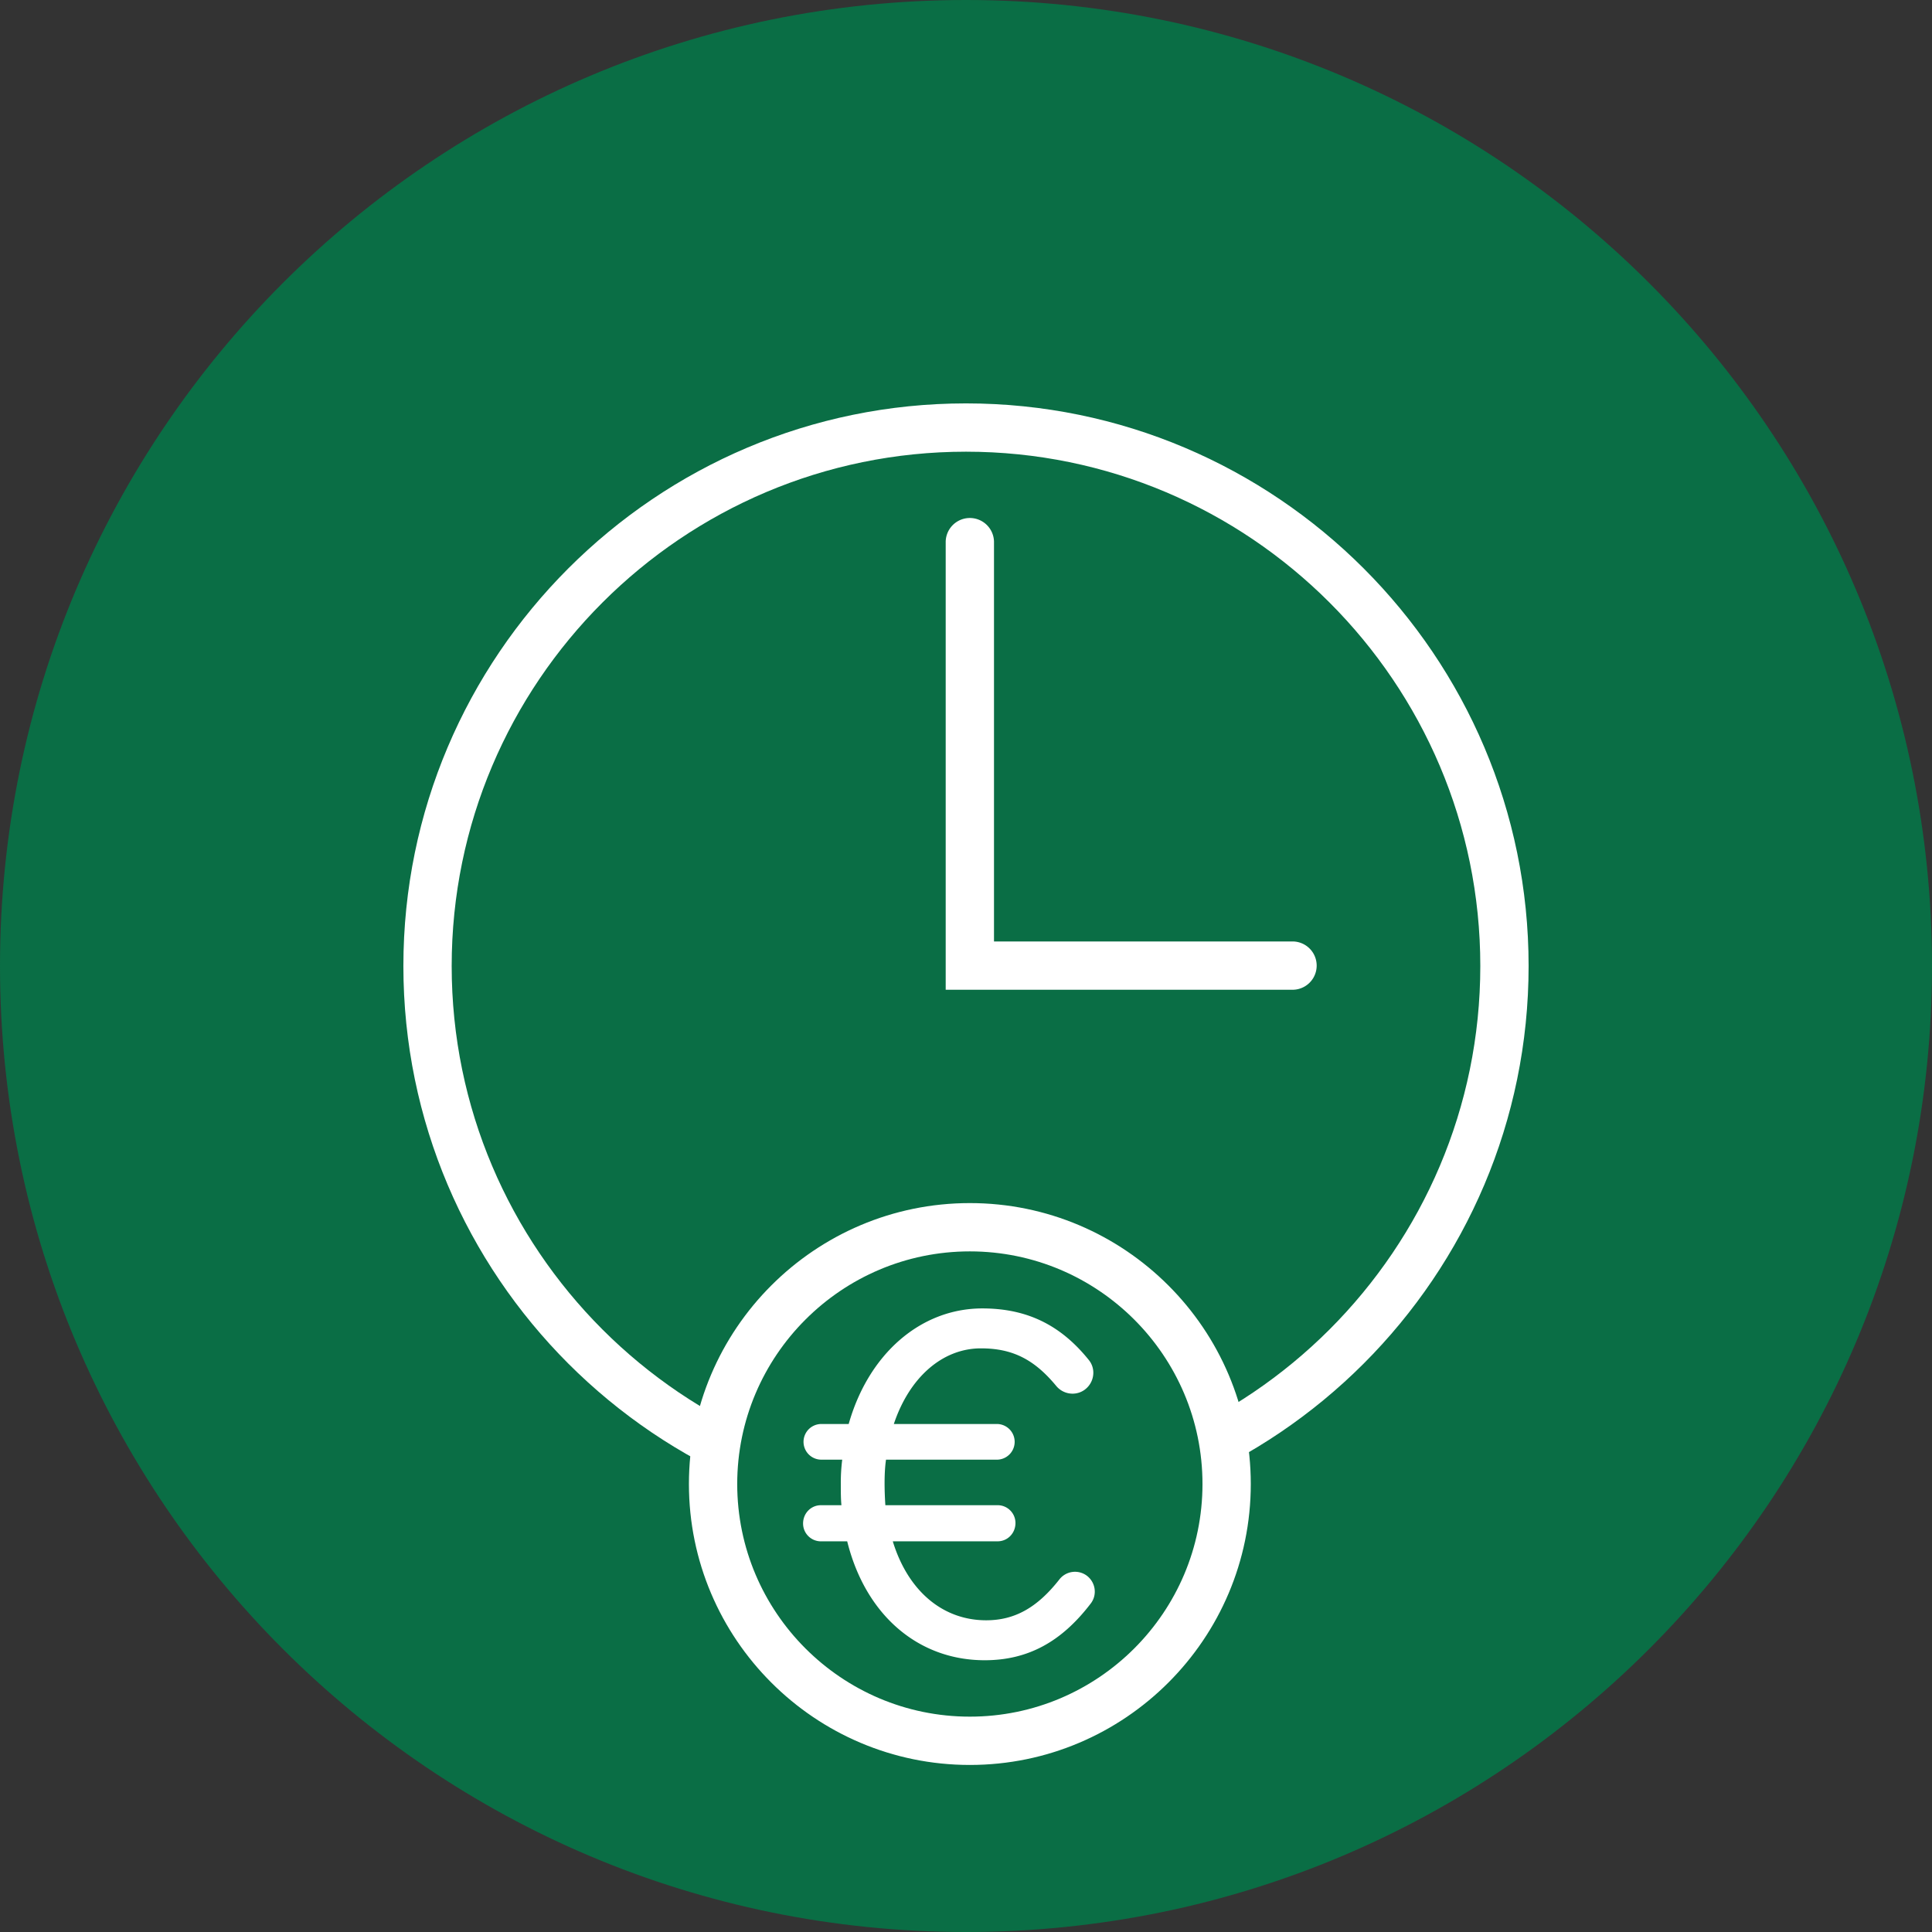
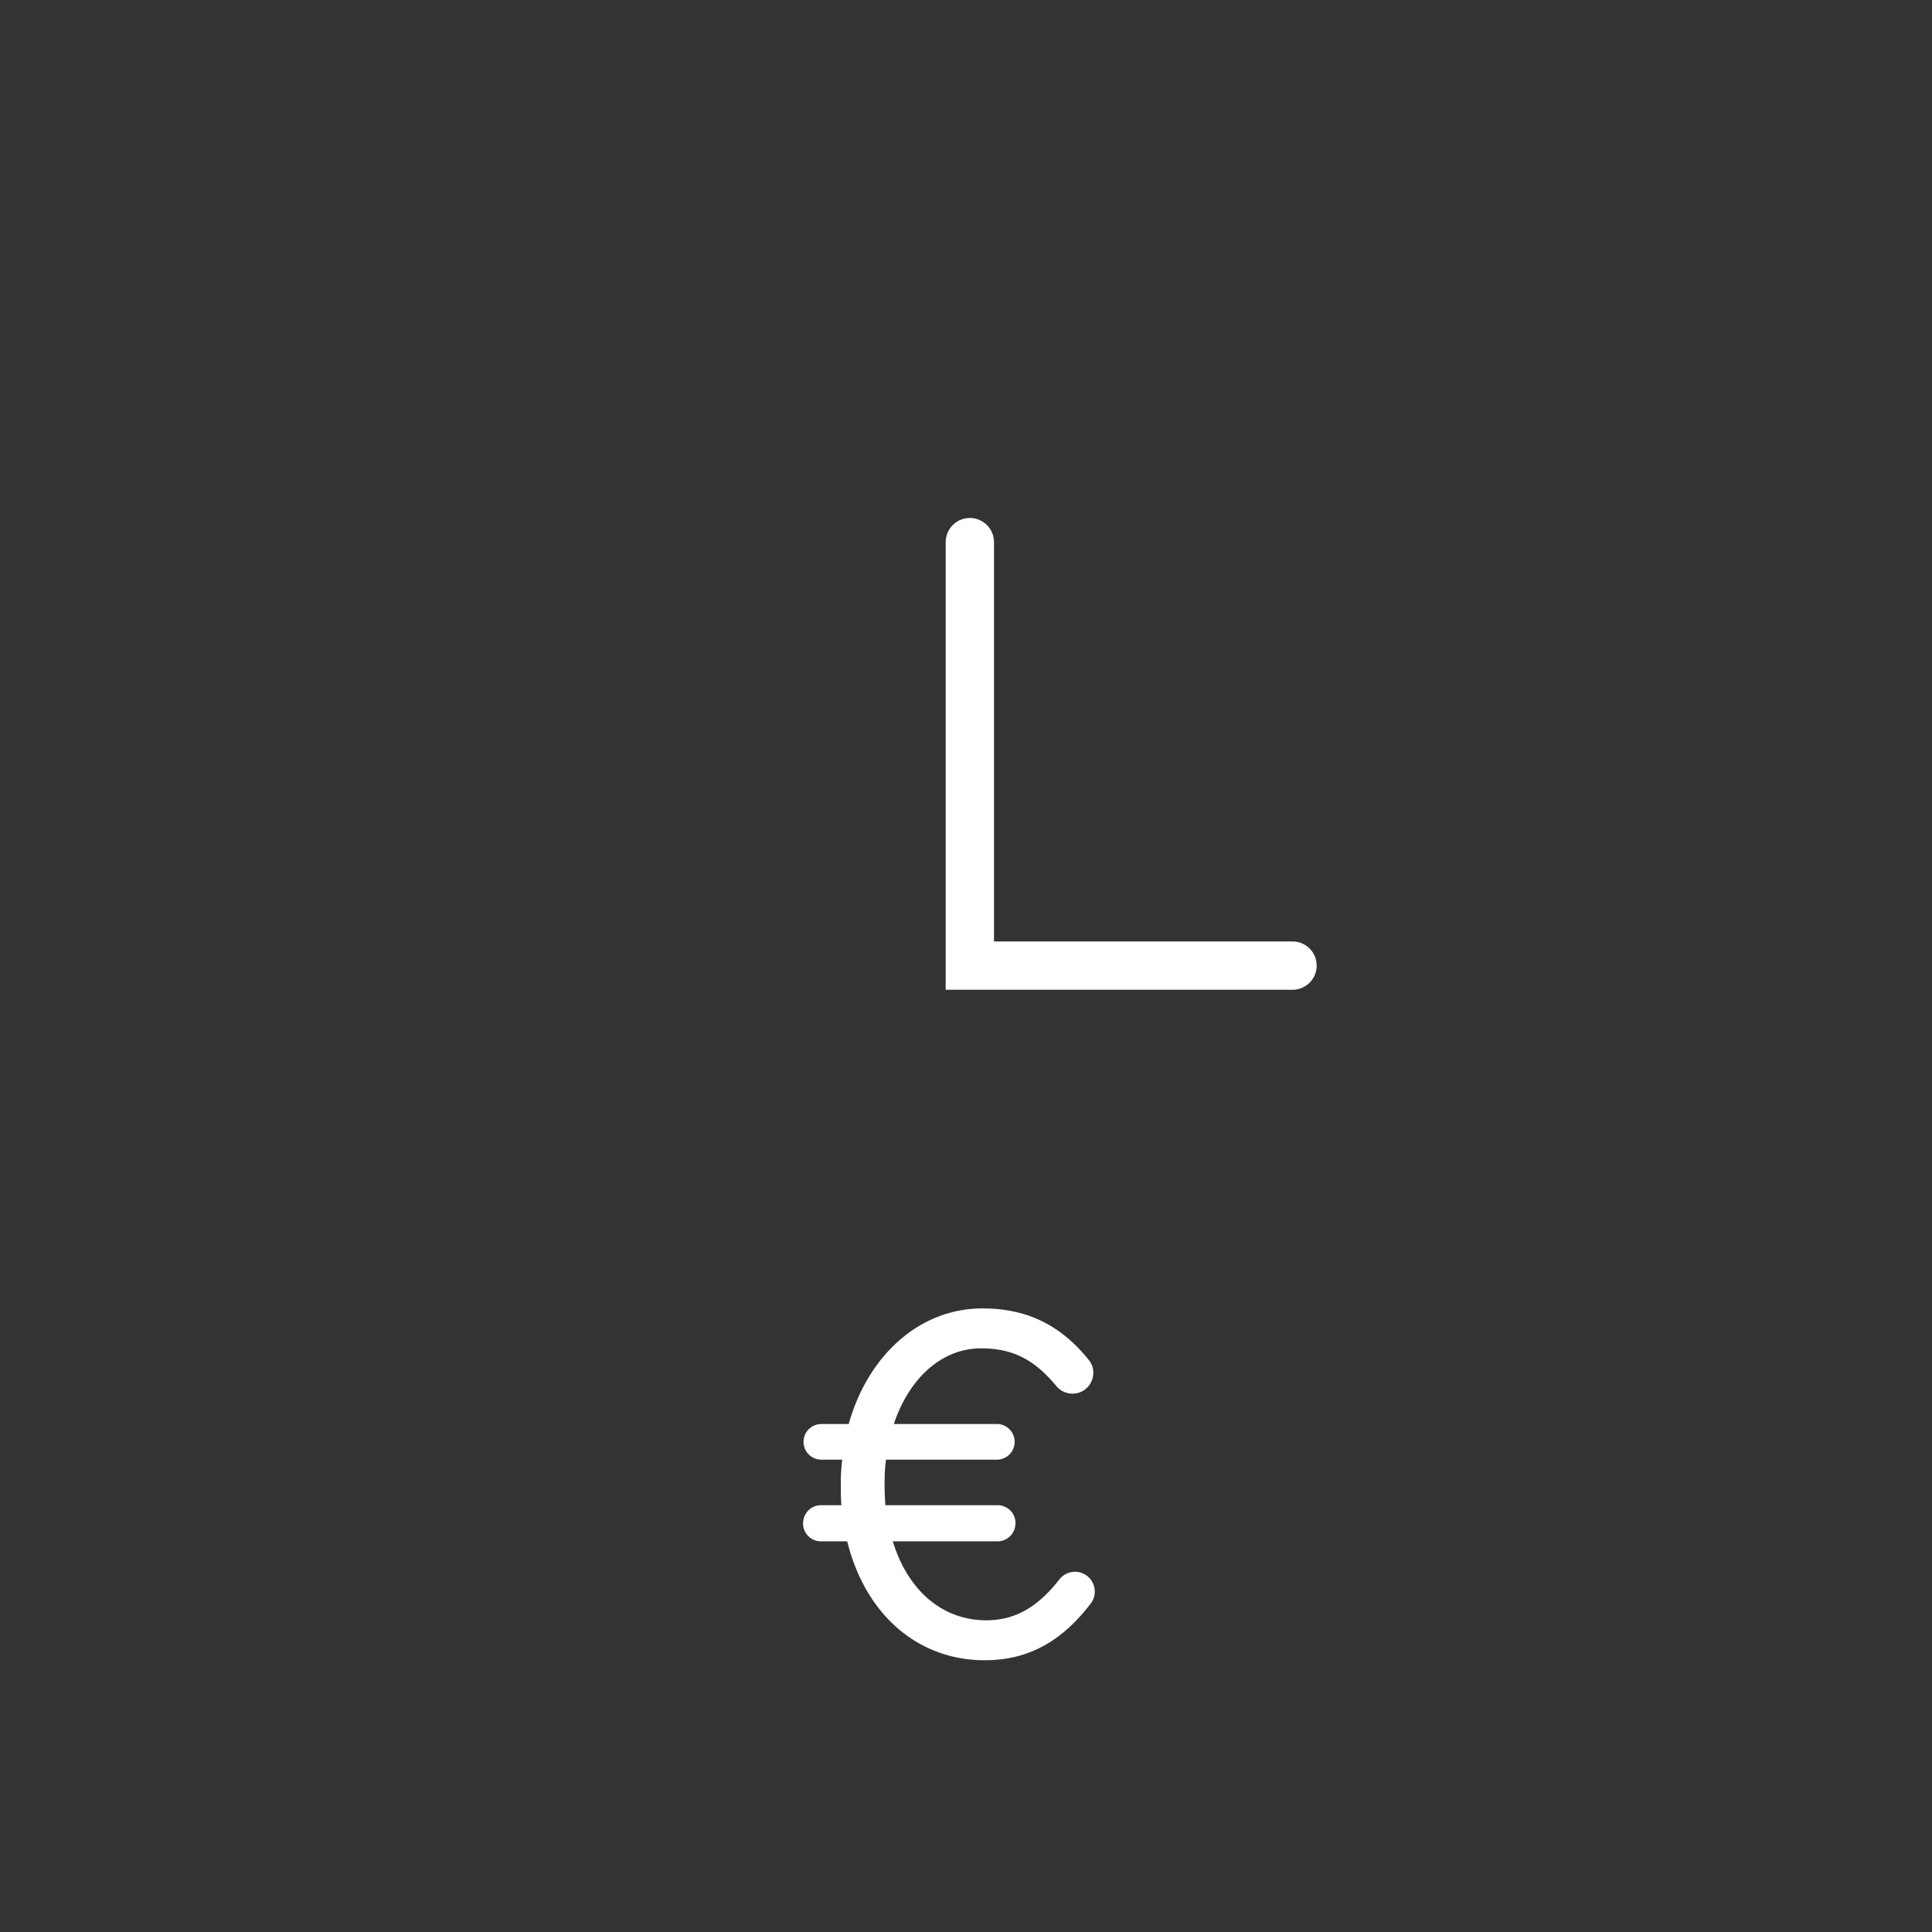
<svg xmlns="http://www.w3.org/2000/svg" xml:space="preserve" width="161" height="161" style="enable-background:new 0 0 161 161">
  <rect width="100%" height="100%" fill="#333333" stroke="none" />
-   <path d="M704.5 1114c44.459 0 80.5 36.041 80.5 80.5s-36.041 80.5-80.5 80.5-80.5-36.041-80.5-80.5 36.041-80.5 80.5-80.5z" style="fill:#0a6e45" transform="translate(-624 -1114)" />
-   <path d="M80.5 127.385c-25.851 0-46.884-21.032-46.885-46.884 0-25.851 21.032-46.884 46.884-46.885 25.852 0 46.885 21.032 46.885 46.883 0 25.852-21.032 46.885-46.884 46.886zm0-89.744c-23.633.001-42.86 19.228-42.86 42.86.001 23.632 19.228 42.859 42.86 42.859 23.632-.001 42.859-19.228 42.859-42.861 0-23.632-19.226-42.858-42.859-42.858z" style="fill:#fff" />
  <path d="M107.711 82.48H78.808V45.135a2.013 2.013 0 0 1 4.025 0v33.32h24.877a2.012 2.012 0 0 1 .001 4.025z" style="fill:#fff" />
-   <circle cx="80.821" cy="123.668" r="21.399" style="fill:#0a6e45" />
-   <path d="M80.821 147.079c-12.909 0-23.411-10.502-23.411-23.411s10.502-23.411 23.411-23.411 23.411 10.502 23.411 23.411-10.502 23.411-23.411 23.411zm0-42.797c-10.689 0-19.386 8.697-19.386 19.386s8.697 19.386 19.386 19.386 19.386-8.697 19.386-19.386-8.697-19.386-19.386-19.386z" style="fill:#fff" />
  <path d="M91.212 132.381a1.669 1.669 0 0 0-.686-1.104 1.651 1.651 0 0 0-2.246.344c-1.845 2.353-3.726 3.403-6.099 3.403-3.628 0-6.518-2.453-7.783-6.581h8.738c.82 0 1.486-.666 1.486-1.525 0-.819-.666-1.485-1.486-1.485H73.78a28.25 28.25 0 0 1-.065-1.738v-.08c0-.556.022-1.328.12-1.977h9.3a1.487 1.487 0 0 0 0-2.971h-8.649c1.302-3.898 4.059-6.304 7.256-6.304 2.619 0 4.438.908 6.278 3.134.585.708 1.621.852 2.358.322.389-.279.651-.711.715-1.186a1.674 1.674 0 0 0-.352-1.291c-2.358-2.938-5.18-4.307-8.88-4.307-5.124 0-9.478 3.774-11.137 9.632h-2.316a1.486 1.486 0 0 0 0 2.971h1.777a15.357 15.357 0 0 0-.117 2.057v.08c0 .591 0 1.112.051 1.659h-1.711c-.819 0-1.485.666-1.485 1.525 0 .819.666 1.485 1.485 1.485H70.6c1.518 6.118 5.894 9.909 11.46 9.909 3.566 0 6.375-1.504 8.84-4.734.27-.354.38-.794.312-1.238z" style="fill:#fff" />
</svg>